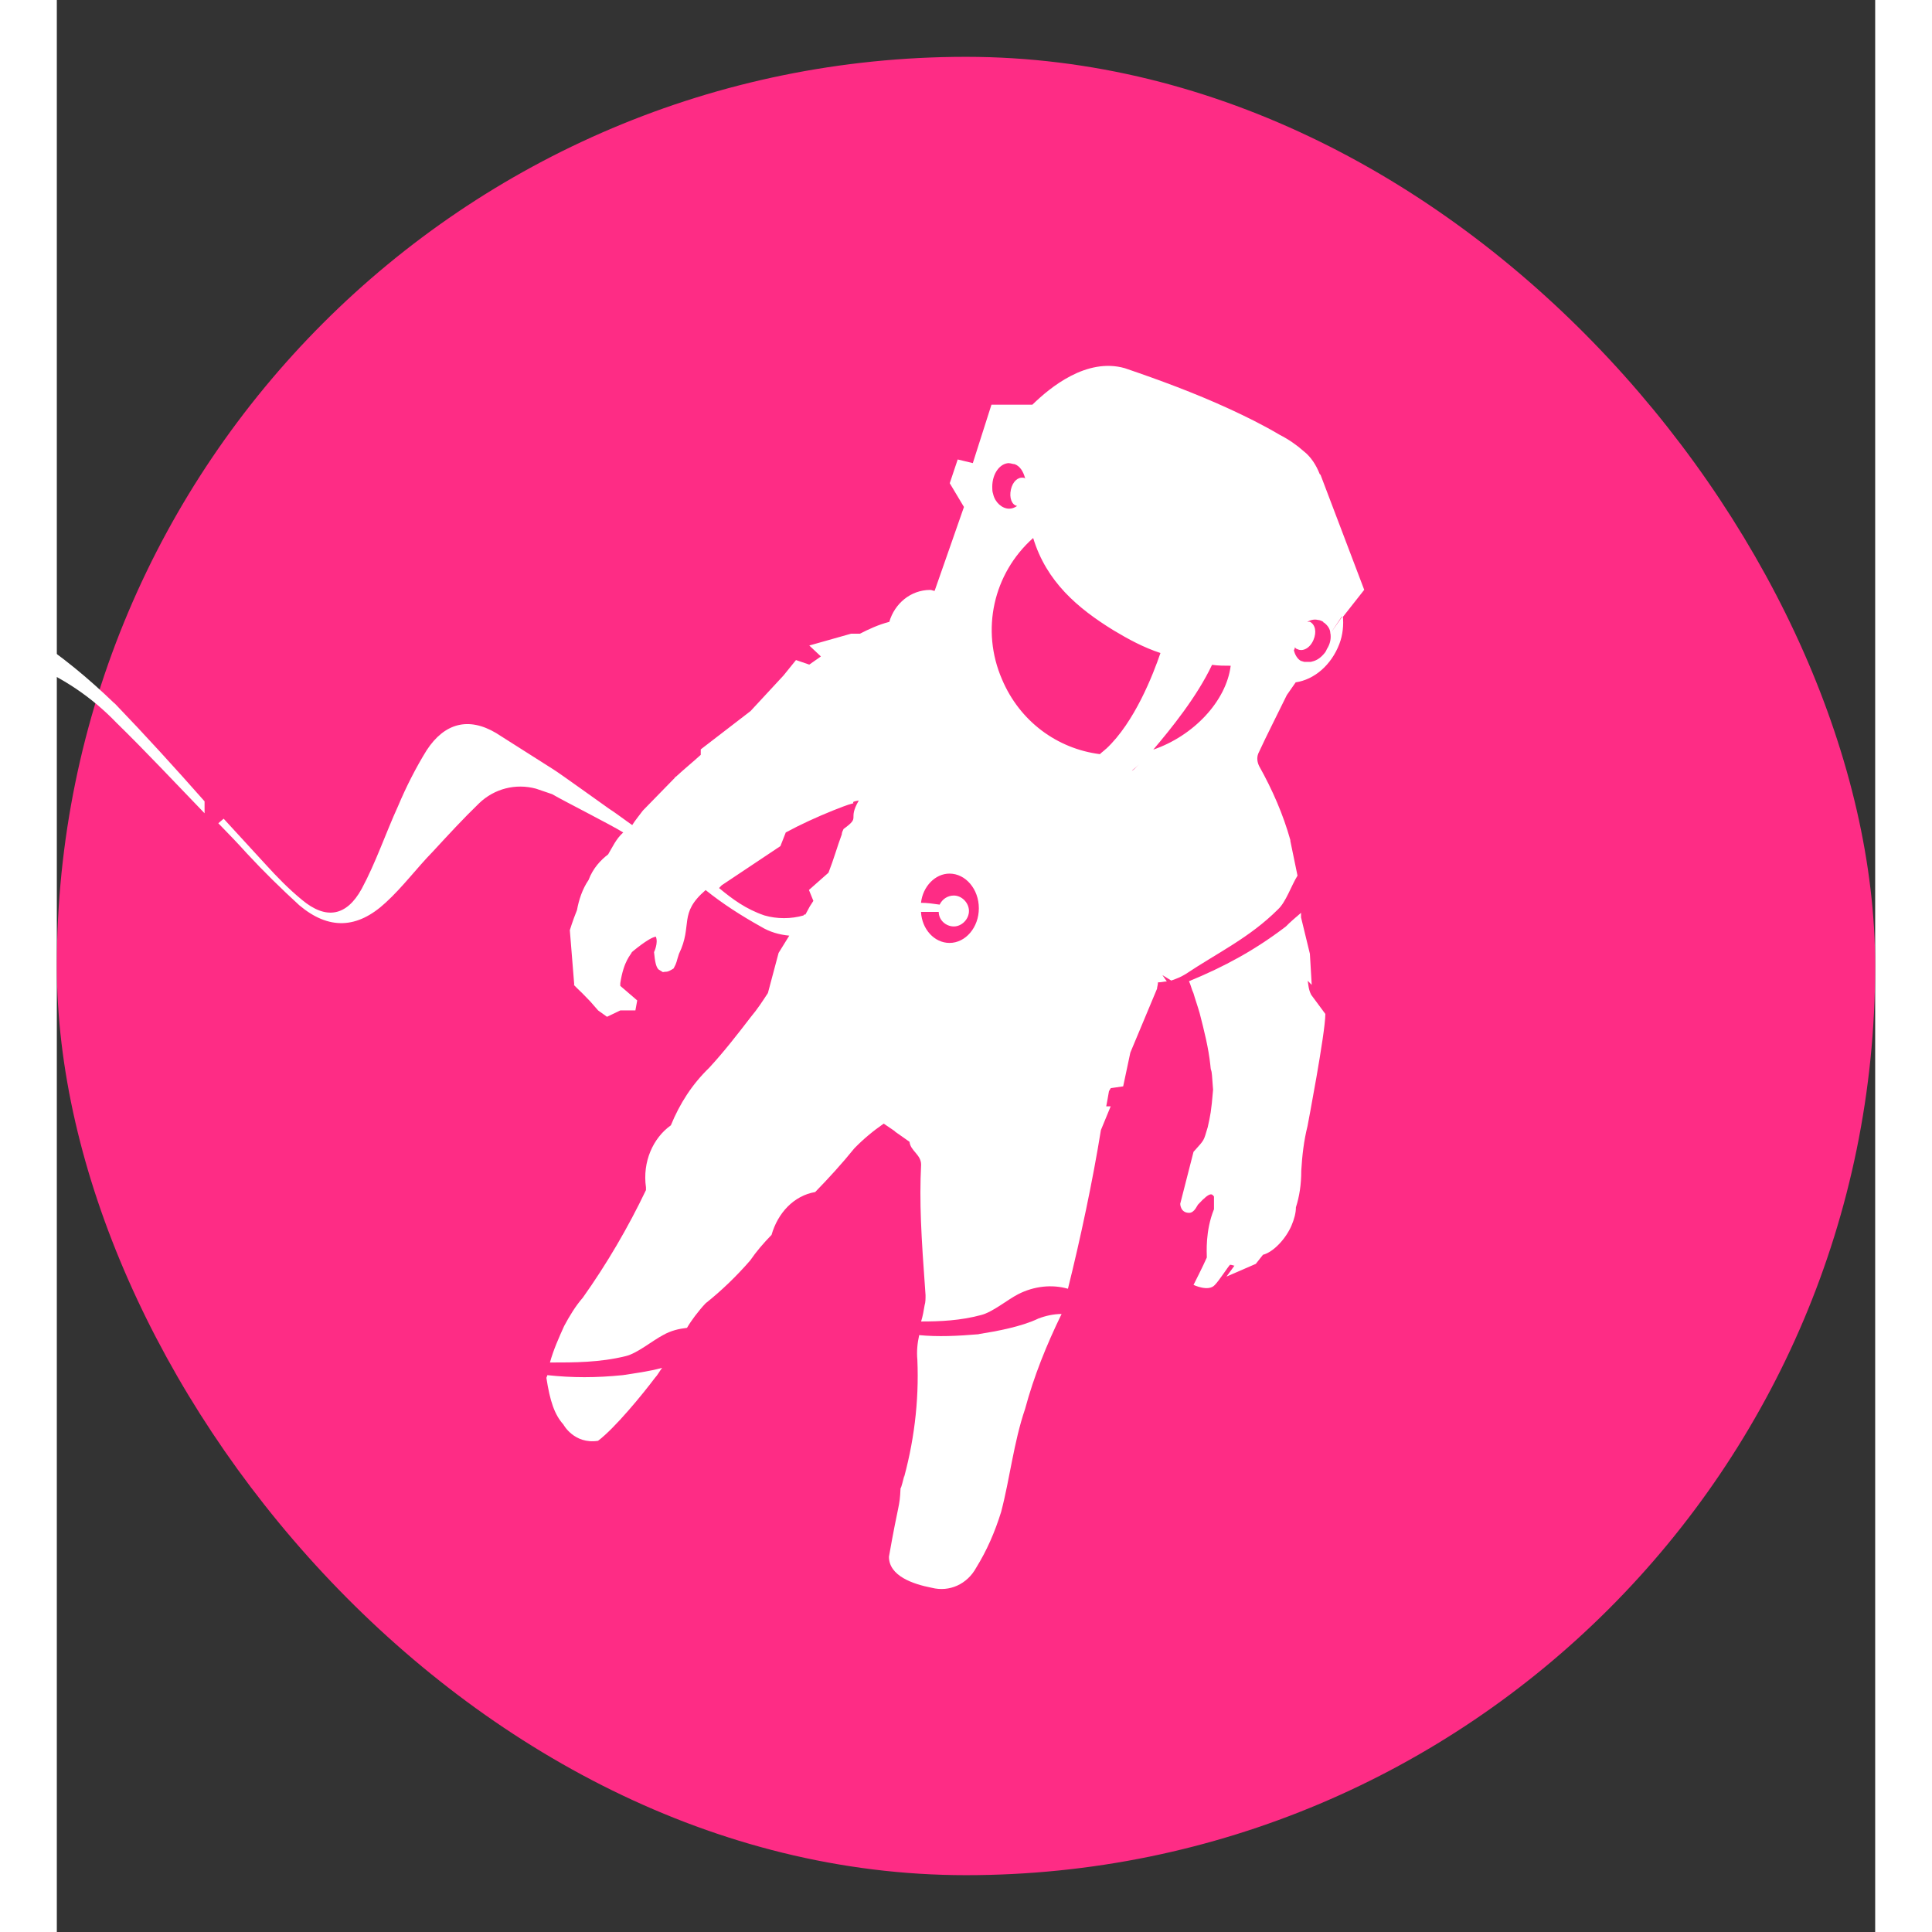
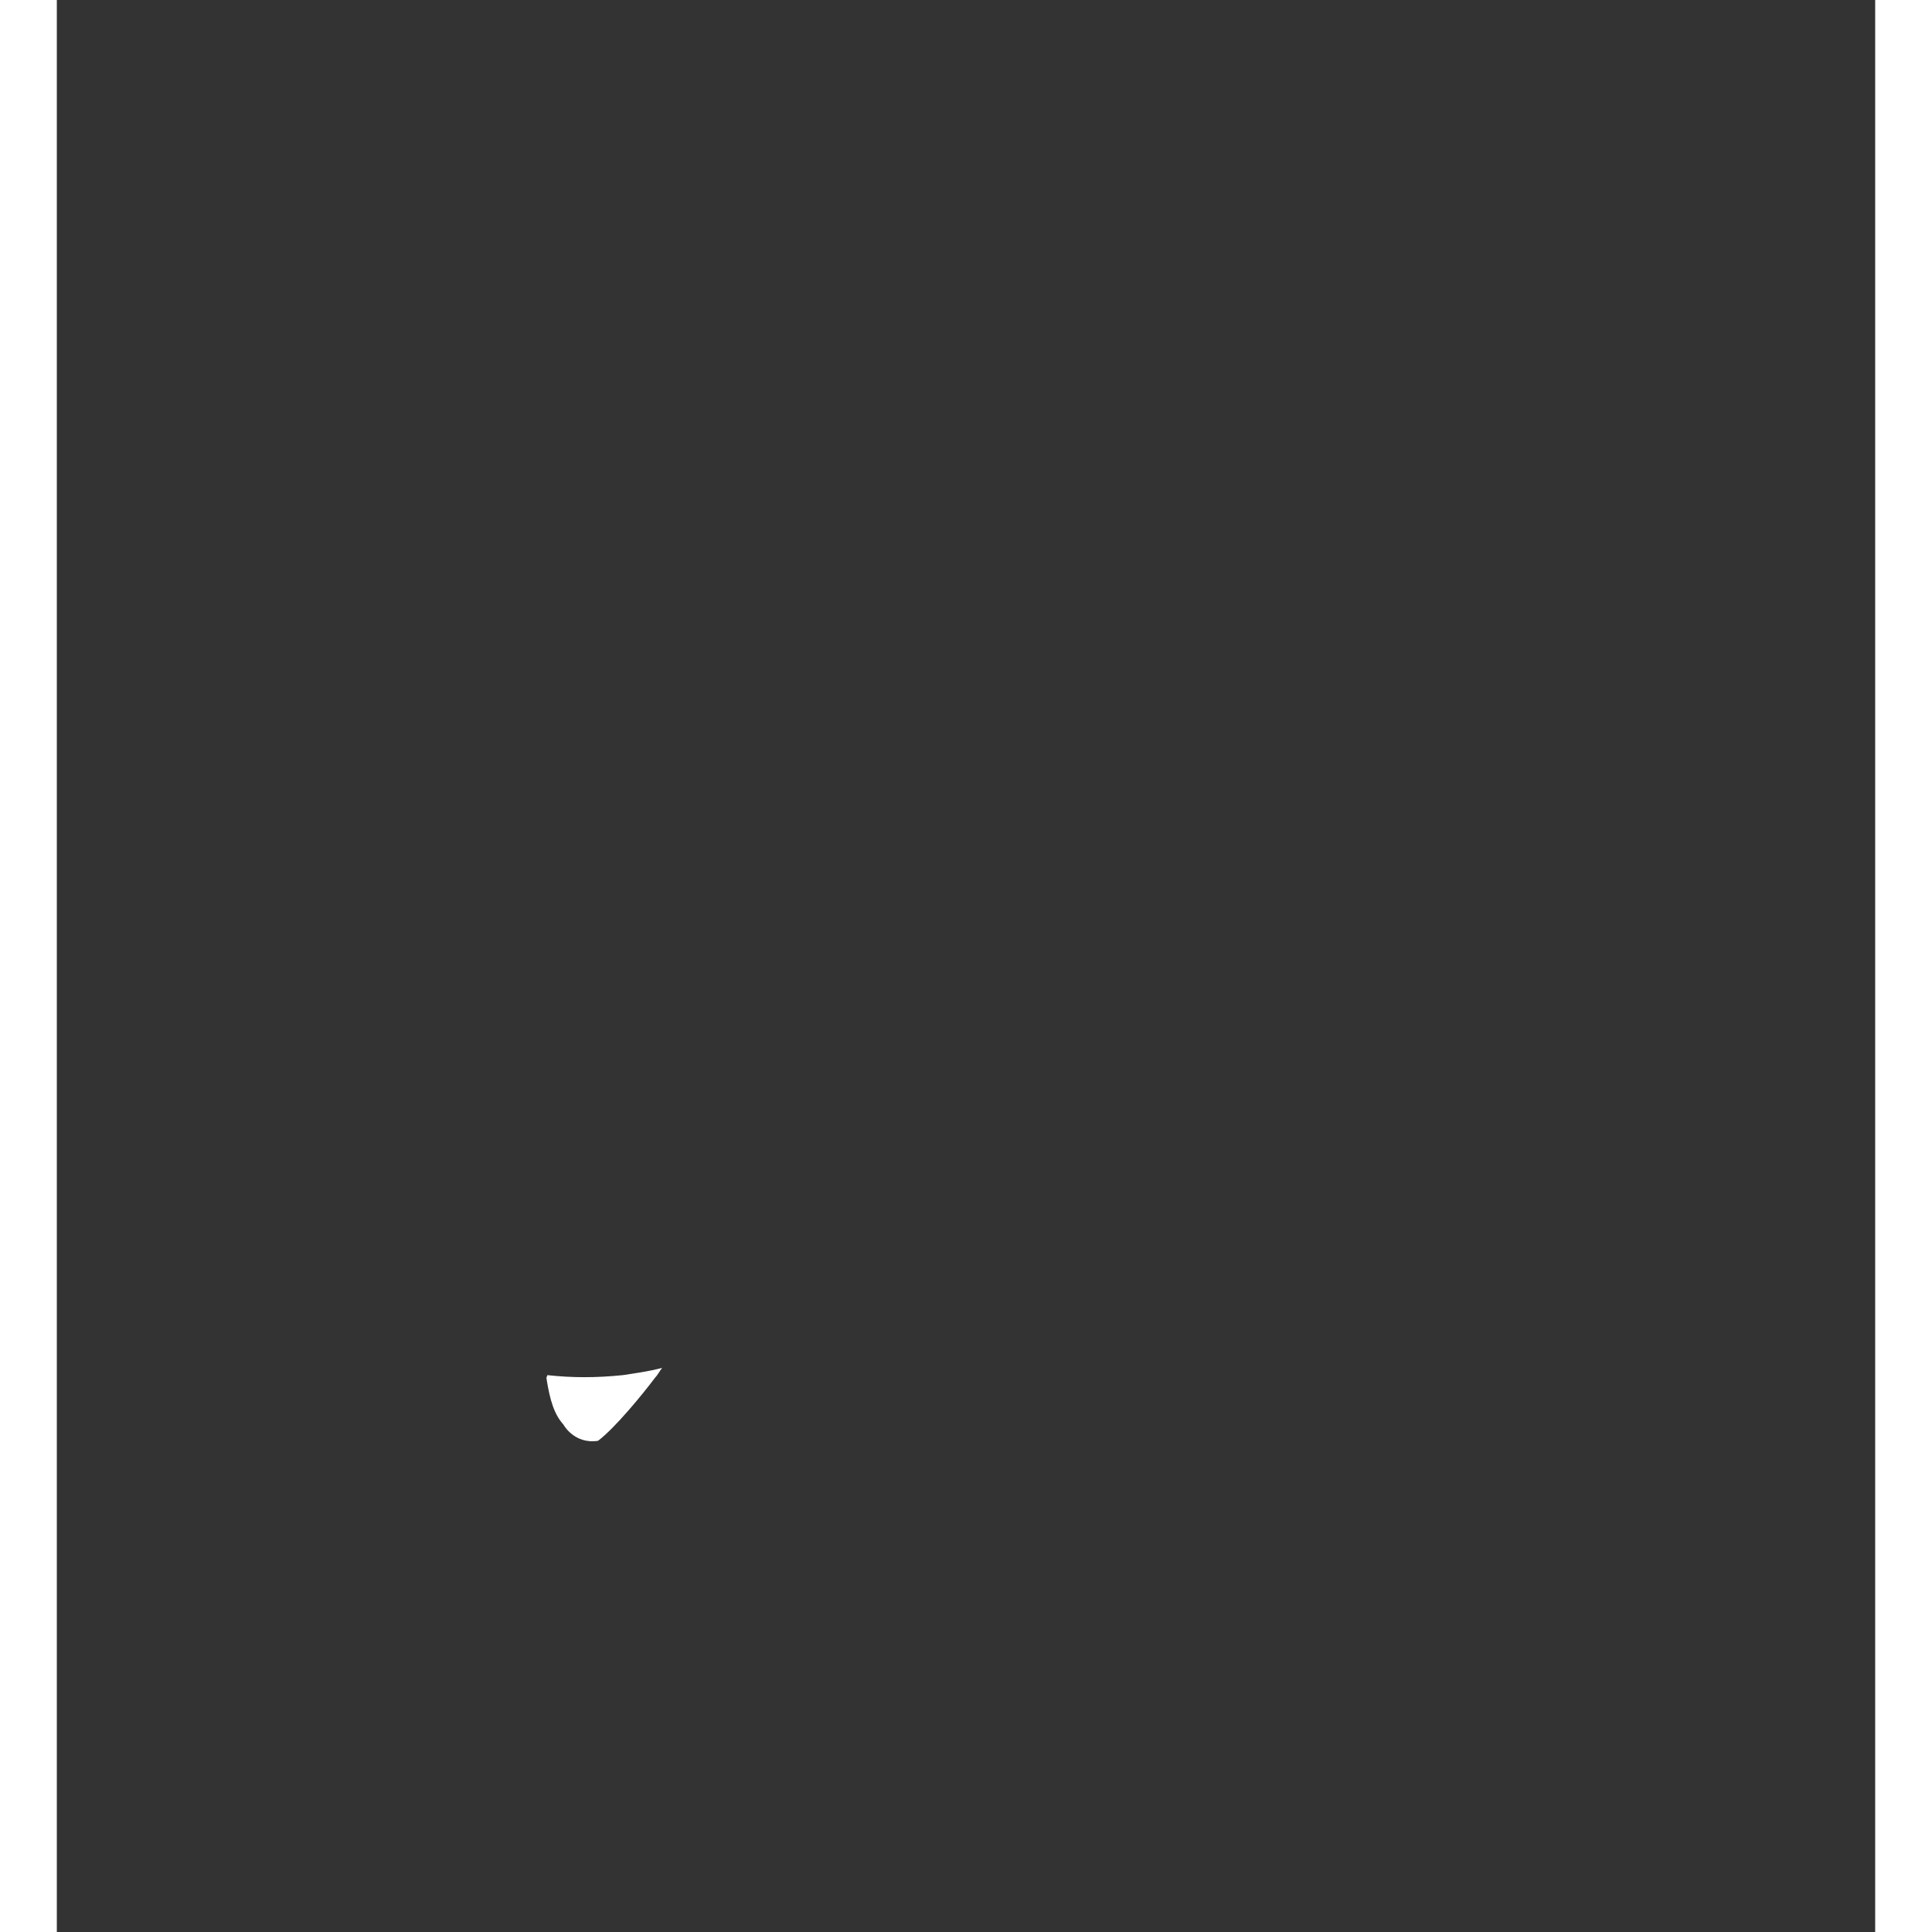
<svg xmlns="http://www.w3.org/2000/svg" fill="none" width="256" height="256" viewBox="0 0 16 17">
  <rect x="0" y="0" width="16" height="17" fill="#333333" stroke="none" />
-   <rect fill="#fe2c85" height="16" rx="8" width="16" y=".5" />
  <g fill="#ffffff">
-     <path d="m.507 6.189c-.225-.217-.466-.419-.729-.588-.241-.185-.559-.209-.815-.056-.124.064-.303.226-.435.258-.45.121-.861.064-1.319.081-.039 0-.078.008-.116.008v.032c.023.008.054.016.078.024.466.089.869.121 1.335.072.209-.024.497-.089.691-.161.178-.072.372-.081.559-.016.287.113.551.29.768.516.264.258.52.532.776.797v-.105c-.256-.29-.52-.58-.791-.862z" />
    <path d="m4.316 12.101c0 .008-.008.016-.008.024.031.201.07.321.149.409 0 0 .094.176.305.144.149-.112.392-.409.501-.554.023-.024.039-.056.063-.088-.117.032-.243.048-.345.064-.235.024-.446.024-.666 0z" />
-     <path d="m8.113 11.74c-.188.016-.36.024-.525.008-.016.072-.023.144-.016.217.016.369-.031.738-.133 1.091.008-.032.016-.056.016-.072-.008.04-.023.104-.031.112-.008.176-.016.112-.102.602 0 .169.211.241.376.273.157.04.313-.032.392-.177.094-.152.164-.313.219-.49.078-.297.11-.61.211-.907.078-.289.188-.562.321-.835-.07 0-.141.016-.204.04-.149.072-.368.112-.525.137z" />
-     <path d="m11.003 8.626.039.04-.016-.273-.078-.321c0-.016 0-.024 0-.04-.047.04-.094.08-.133.12-.274.209-.54.353-.853.482.016.032.023.072.039.104.016.056.039.12.055.177.039.152.078.305.094.457.008.096.008-.032.024.217-.016.193-.024.225-.047.329-.039.128-.024.104-.125.217l-.117.457s0 .08.078.08c.047 0 .07-.064.078-.072.117-.128.125-.088.141-.072v.112c-.078.193-.063.385-.063.425-.031.072-.117.241-.117.241s.133.064.188 0c.039-.04.11-.152.133-.177.016 0 .031.008.039.008l-.07.096.258-.112.063-.08c.094-.024.203-.144.251-.257.024-.056.039-.112.039-.161.031-.096.047-.201.047-.321.008-.136.023-.265.055-.393 0 0 .157-.819.157-.987l-.125-.169c-.024-.048-.024-.088-.031-.128z" />
-     <path d="m11.222 5.552-.016.016c.008.048 0 .096-.031.144-.008.024-.024.04-.039.056-.031.032-.063.048-.102.056-.024 0-.039 0-.055 0-.008 0-.024-.008-.031-.008-.031-.016-.055-.056-.063-.096.008-.008.008-.016.008-.024.008.008.016.016.023.016.047.024.11-.008.141-.08s.016-.136-.031-.161c-.008 0-.016 0-.024 0 .031-.016.063-.024.094-.016.016 0 .031.008.047.016 0 0 0 .008.008.008.031.024.055.056.055.096l.016-.024.086-.128v.016l.196-.249-.384-1.011-.008-.008c-.031-.08-.078-.152-.141-.201-.063-.056-.133-.104-.211-.144-.149-.088-.297-.161-.454-.233-.297-.136-.603-.249-.908-.353-.337-.096-.658.169-.814.321h-.36l-.164.514-.133-.032-.07.209.125.209c-.086.249-.172.49-.258.738-.016 0-.023-.008-.039-.008-.172 0-.313.12-.36.281-.094.024-.18.064-.258.104h-.078l-.368.104.102.096c-.031.024-.07.048-.102.072l-.117-.04-.11.136-.29.313-.438.337v.048c-.07.064-.149.128-.219.193 0 0-.008 0-.008.008-.094.096-.188.193-.282.289-.023.032-.07.088-.094.128-.047-.032-.164-.12-.204-.144-.047-.032-.446-.321-.501-.353-.164-.104-.329-.209-.493-.313-.243-.144-.454-.088-.611.152-.094.152-.18.321-.251.49-.11.241-.196.498-.321.73-.133.241-.313.273-.525.096-.117-.096-.219-.201-.321-.313-.125-.136-.251-.273-.368-.401l-.047.04c.086.088.172.177.251.265.149.161.305.313.462.457.258.217.509.209.76-.024.149-.136.274-.305.415-.449.133-.144.266-.289.407-.425.133-.128.321-.177.501-.128.047.016.094.032.141.048.11.064.509.265.626.337-.063.056-.094.128-.133.193-.063.048-.133.12-.172.225-.055.08-.086.177-.102.265-.039.096-.063.177-.063.177l.039.482c-.031-.024.07.072.07.072l.07.072.07.08.078.056.117-.056h.094.039l.016-.088-.149-.128v-.024c.031-.201.094-.249.102-.273 0 0 .149-.128.211-.136.023.056-.016.136-.016.136.008.08.016.128.039.152.039.024 0 0 .039.024.031-.008.031.008.094-.032.031-.056.023-.056.047-.128.125-.257-.008-.353.235-.562.149.12.313.225.485.321.078.048.164.072.251.08l-.094.152-.094.353c-.047.072-.094.144-.149.209-.117.152-.235.305-.368.449-.149.144-.258.313-.337.506-.157.112-.251.321-.219.546v.024c-.157.329-.345.65-.556.947-.063.072-.117.161-.164.249-.047.104-.094.209-.125.321.219 0 .438 0 .666-.056.102-.024.235-.136.329-.185.07-.04.141-.056.211-.064.023-.04.047-.072.07-.104.031-.04.063-.08.094-.112.141-.112.274-.241.392-.377.055-.08.117-.152.188-.225.055-.193.196-.345.384-.377.117-.12.235-.249.345-.385.078-.08.164-.152.258-.217l.094.064.008.008.125.088c.008.08.102.112.102.201-.016.329 0 .618.039 1.148 0 .032 0 .064-.008.088-.008.048-.016.096-.031.144.172 0 .345-.008.525-.056.102-.024.235-.136.329-.184.141-.072.298-.088.438-.048.11-.441.219-.955.29-1.396l.086-.209h-.039c.008-.04.016-.088.023-.128 0-.008.008-.016.008-.016 0-.008.008-.008.008-.016l.11-.016.063-.297.235-.562c0-.016.008-.032.008-.056.031 0 .055-.008.078-.008l-.039-.056.078.048c.047-.016.086-.032.125-.056.29-.193.564-.321.814-.57.07-.064.117-.209.172-.297l-.063-.305s0 0 0-.008c-.063-.225-.157-.441-.274-.65-.016-.032-.024-.072-.008-.112.078-.169.165-.337.251-.514l.078-.112c.164-.024.313-.152.384-.337.031-.08.039-.169.031-.249zm-4.166 1.493c-.102.177.023.136-.133.249-.008.016-.016.032-.016.048-.039.104-.07.217-.117.337l-.172.152.039.096-.031.048-.039.072c-.008 0-.016 0-.016.008-.11.032-.235.032-.345 0-.164-.056-.282-.144-.399-.241l.023-.024.517-.345.047-.12c.133-.072.274-.136.415-.193.063-.024.117-.048.18-.064-.008-.016.008-.016.047-.024zm.799 1.252c-.133 0-.243-.12-.251-.273h.164-.008c0 .072.063.128.133.128s.133-.064.133-.136-.063-.136-.133-.136c-.055 0-.102.032-.125.08-.055-.008-.11-.016-.164-.016.016-.144.125-.257.251-.257.141 0 .258.136.258.305 0 .169-.117.305-.258.305zm.525-4.221c.016 0 .031.008.047.008.047.016.078.064.094.128-.008-.008-.008-.008-.016-.008-.047-.008-.094.032-.11.104s.008.136.055.144c-.023.016-.047.024-.07.024-.063 0-.125-.056-.141-.128-.008-.024-.008-.04-.008-.064 0-.12.07-.209.149-.209zm.853 2.512c-.016.016-.039.032-.055.048-.376-.048-.705-.289-.861-.658-.188-.433-.078-.931.274-1.244.117.385.392.618.705.811.133.08.266.152.415.201-.063.185-.227.61-.478.843zm.227.193c.008-.008.031-.024.063-.056-.031.032-.055.056-.063.056zm.188-.185c.157-.185.384-.465.517-.746.055.008.11.008.164.008-.039.313-.329.618-.681.738z" />
  </g>
</svg>